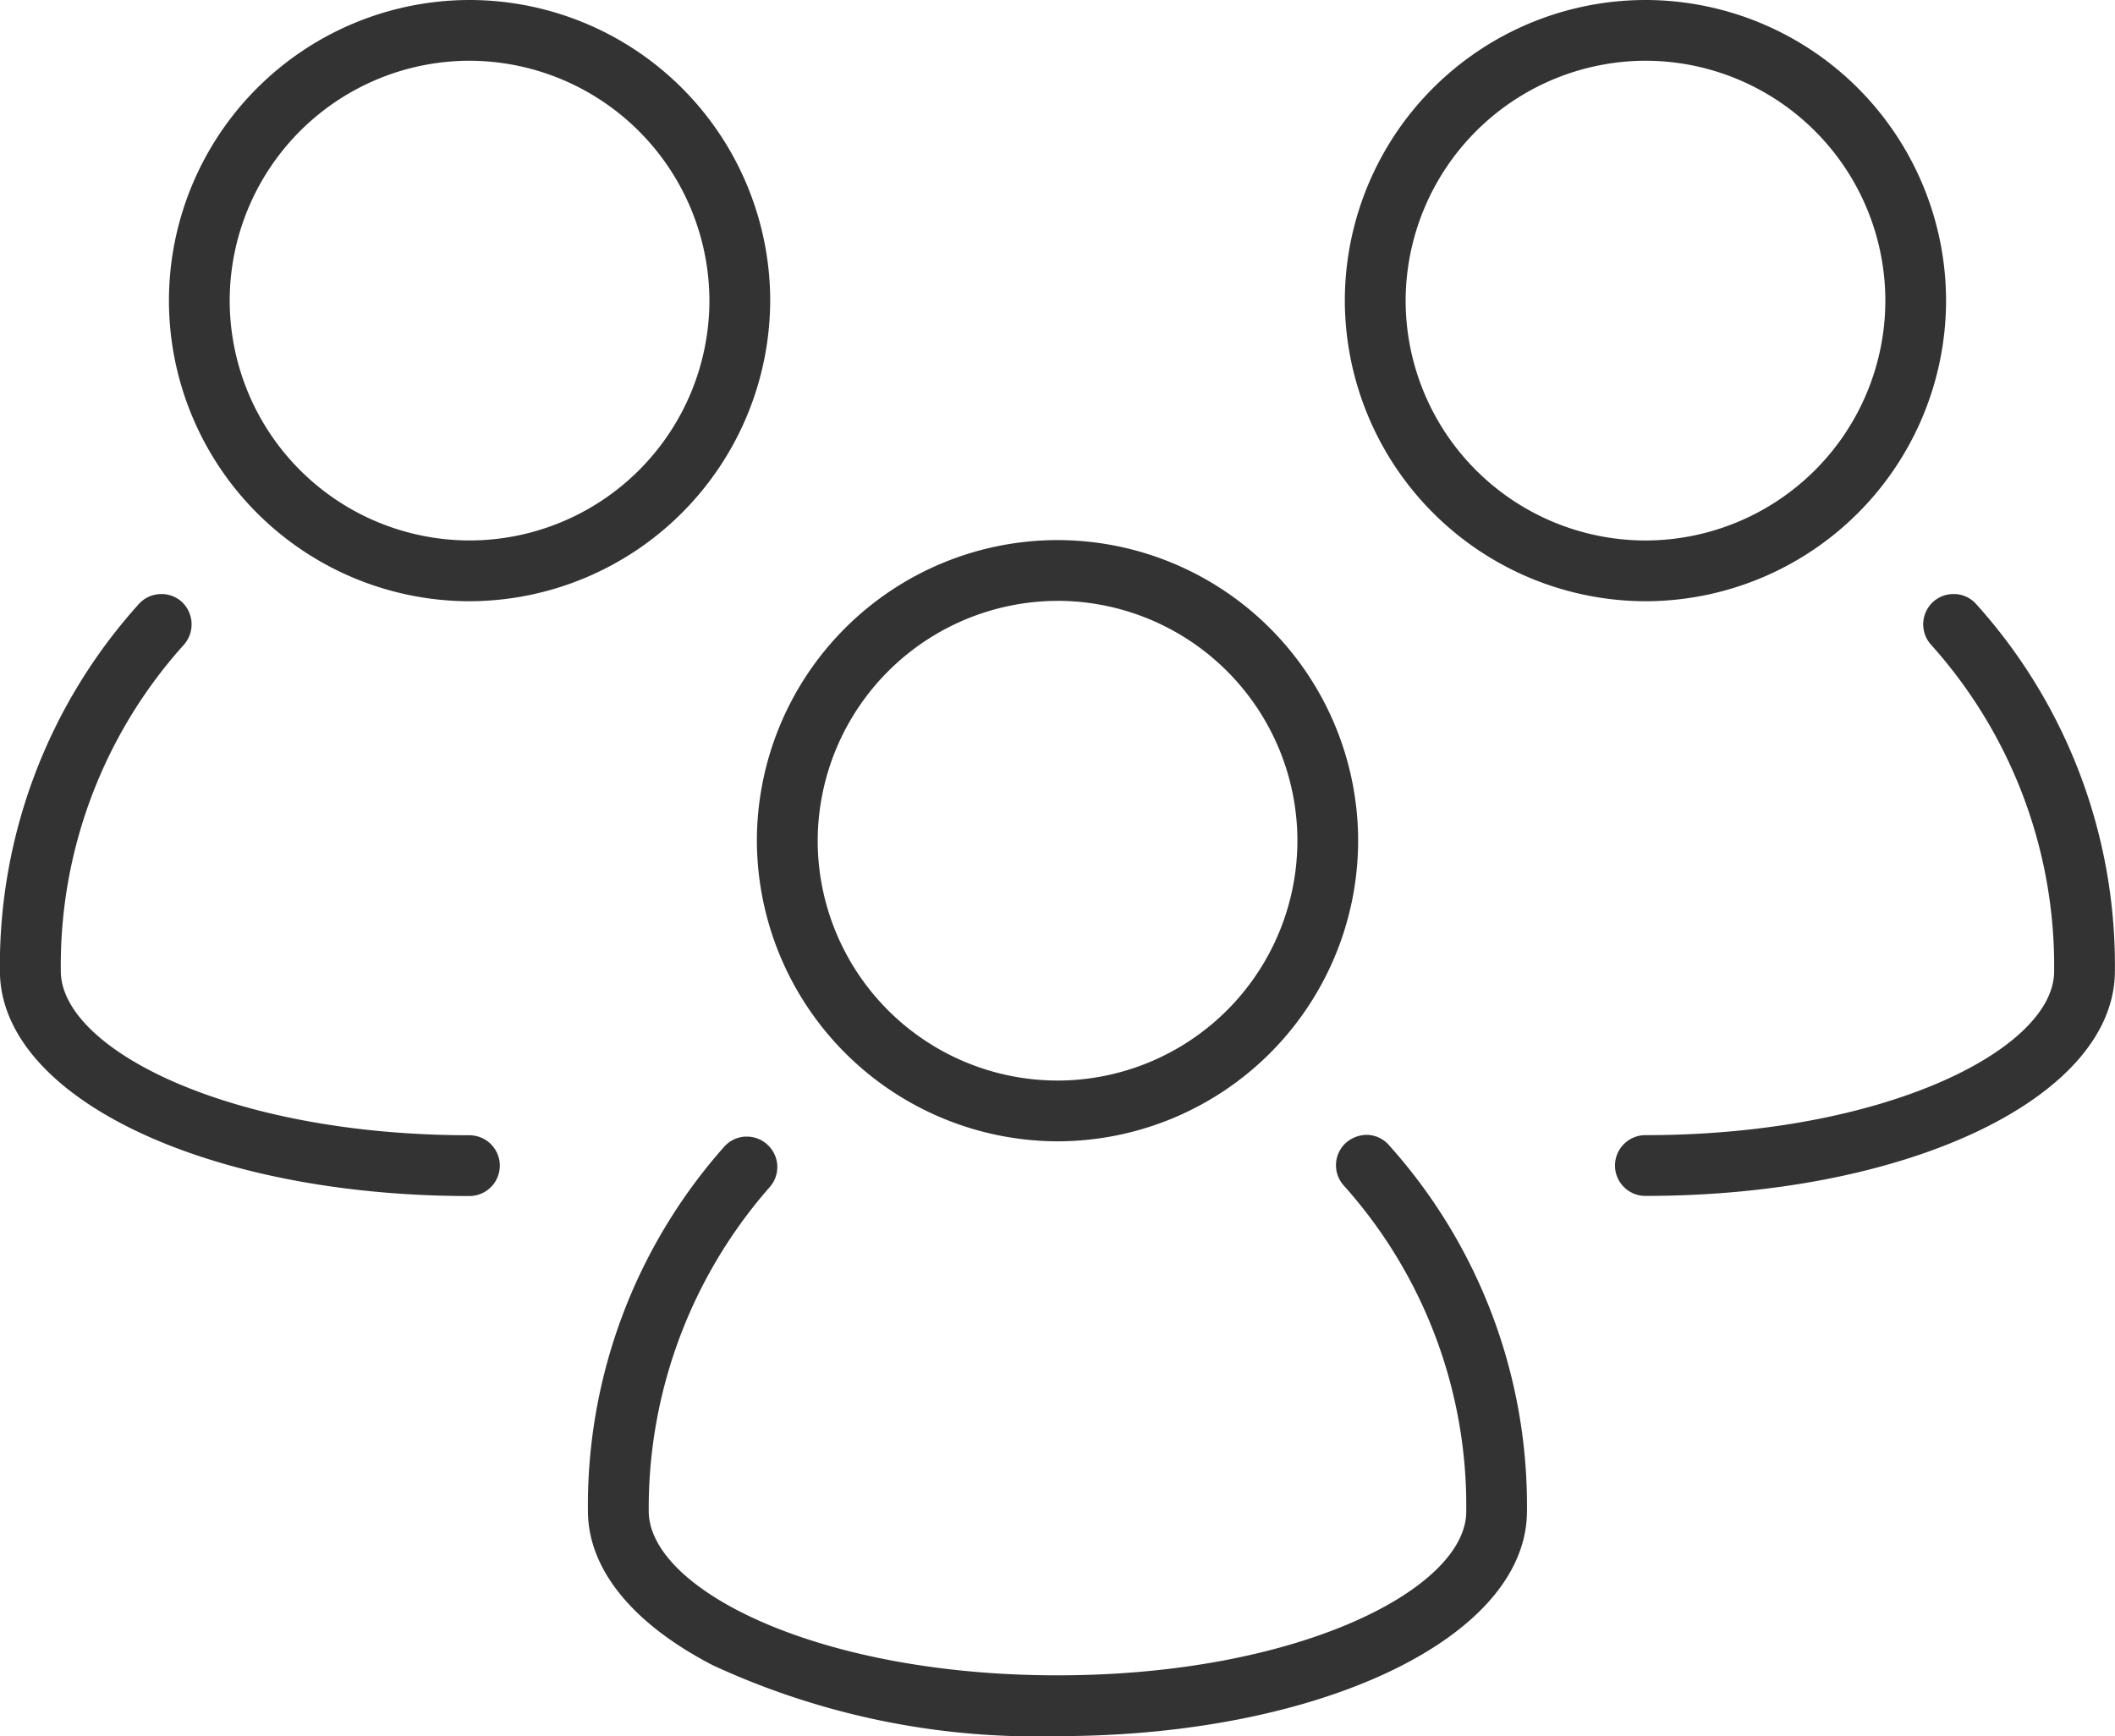
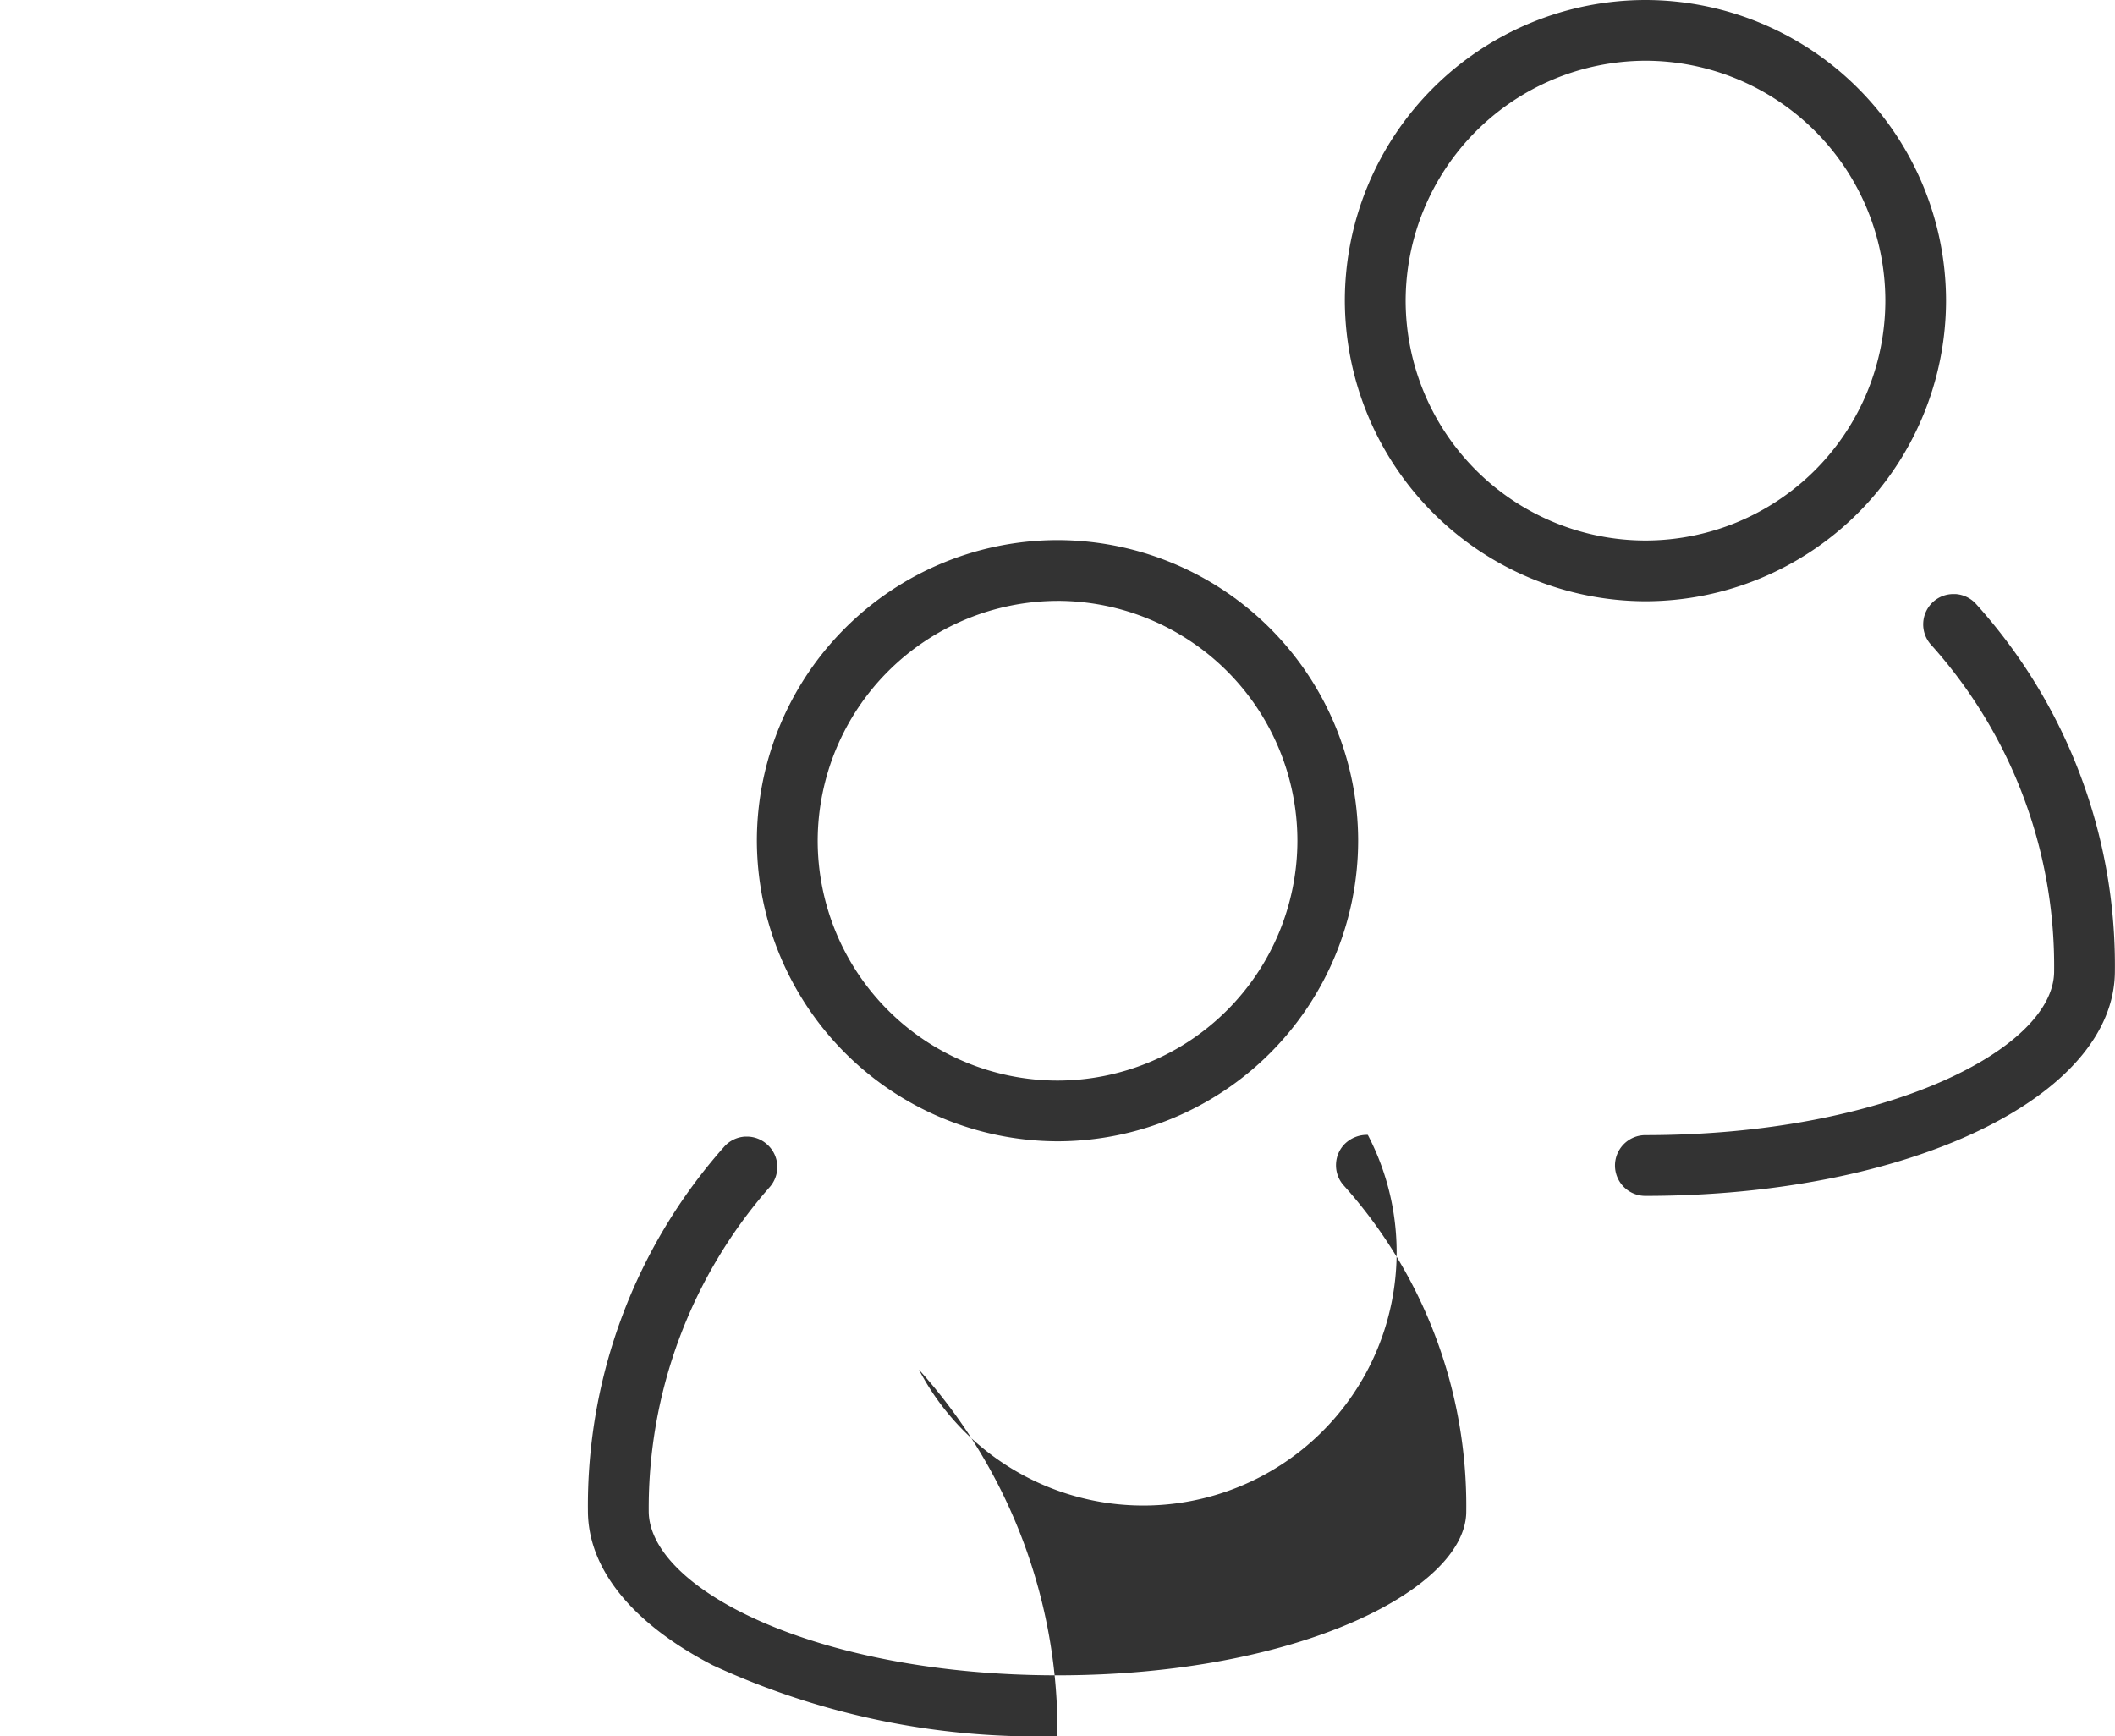
<svg xmlns="http://www.w3.org/2000/svg" width="83.993" height="68.946" viewBox="0 0 83.993 68.946">
  <g id="aboutus_icon04" transform="translate(-3754.47 2279.262)">
-     <path id="Path_1004" data-name="Path 1004" d="M3808.789-2234.193a1.265,1.265,0,0,0-.865.313l-.016.014a1.193,1.193,0,0,0-.38.824,1.194,1.194,0,0,0,.312.866,19.043,19.043,0,0,1,4.859,12.941c0,3.068-6.666,6.505-16.233,6.505s-16.233-3.438-16.233-6.525a19.321,19.321,0,0,1,4.78-12.836,1.213,1.213,0,0,0,.325-.888,1.2,1.2,0,0,0-.4-.833,1.2,1.2,0,0,0-.808-.312l-.064,0a1.2,1.2,0,0,0-.834.4,21.464,21.464,0,0,0-5.414,14.459c0,2.306,1.761,4.48,4.96,6.135a30.607,30.607,0,0,0,13.685,2.815c10.456,0,18.647-3.926,18.647-8.936a21.418,21.418,0,0,0-5.5-14.556A1.193,1.193,0,0,0,3808.789-2234.193Z" fill="#333" />
+     <path id="Path_1004" data-name="Path 1004" d="M3808.789-2234.193a1.265,1.265,0,0,0-.865.313l-.016.014a1.193,1.193,0,0,0-.38.824,1.194,1.194,0,0,0,.312.866,19.043,19.043,0,0,1,4.859,12.941c0,3.068-6.666,6.505-16.233,6.505s-16.233-3.438-16.233-6.525a19.321,19.321,0,0,1,4.78-12.836,1.213,1.213,0,0,0,.325-.888,1.2,1.2,0,0,0-.4-.833,1.2,1.2,0,0,0-.808-.312l-.064,0a1.2,1.2,0,0,0-.834.4,21.464,21.464,0,0,0-5.414,14.459c0,2.306,1.761,4.48,4.96,6.135a30.607,30.607,0,0,0,13.685,2.815a21.418,21.418,0,0,0-5.5-14.556A1.193,1.193,0,0,0,3808.789-2234.193Z" fill="#333" />
    <path id="Path_1005" data-name="Path 1005" d="M3832.965-2255.256l-.008-.009a1.2,1.2,0,0,0-.83-.406l-.075,0a1.2,1.2,0,0,0-.8.3,1.209,1.209,0,0,0-.106,1.7,19.08,19.08,0,0,1,4.9,12.983c0,3.069-6.667,6.506-16.234,6.506a1.208,1.208,0,0,0-1.206,1.207,1.207,1.207,0,0,0,1.206,1.206c10.456,0,18.647-3.925,18.647-8.936A21.421,21.421,0,0,0,3832.965-2255.256Z" fill="#333" />
    <path id="Path_1006" data-name="Path 1006" d="M3796.468-2233.937a11.952,11.952,0,0,0,11.938-11.939,11.953,11.953,0,0,0-11.94-11.938,11.951,11.951,0,0,0-11.938,11.938A11.973,11.973,0,0,0,3796.468-2233.937Zm0-21.464h0a9.536,9.536,0,0,1,9.526,9.525,9.536,9.536,0,0,1-9.526,9.526,9.535,9.535,0,0,1-9.525-9.526A9.55,9.55,0,0,1,3796.465-2255.4Z" fill="#333" />
    <path id="Path_1007" data-name="Path 1007" d="M3819.817-2255.385a11.952,11.952,0,0,0,11.937-11.939,11.952,11.952,0,0,0-11.939-11.938,11.951,11.951,0,0,0-11.938,11.938A11.972,11.972,0,0,0,3819.817-2255.385Zm0-21.465h0a9.537,9.537,0,0,1,9.526,9.526,9.536,9.536,0,0,1-9.526,9.526,9.535,9.535,0,0,1-9.525-9.526A9.551,9.551,0,0,1,3819.813-2276.85Z" fill="#333" />
-     <path id="Path_1008" data-name="Path 1008" d="M3773.117-2234.178c-9.566,0-16.232-3.437-16.232-6.523a19.016,19.016,0,0,1,4.847-12.911,1.225,1.225,0,0,0-.053-1.759,1.2,1.2,0,0,0-.8-.3,1.211,1.211,0,0,0-.906.407l-.007.009a21.42,21.42,0,0,0-5.5,14.541c0,5.025,8.191,8.95,18.646,8.95a1.208,1.208,0,0,0,1.207-1.206A1.208,1.208,0,0,0,3773.117-2234.178Z" fill="#333" />
-     <path id="Path_1009" data-name="Path 1009" d="M3773.117-2255.385a11.975,11.975,0,0,0,11.94-11.941,11.952,11.952,0,0,0-11.94-11.936,11.951,11.951,0,0,0-11.938,11.938A11.952,11.952,0,0,0,3773.117-2255.385Zm0-21.465a9.552,9.552,0,0,1,9.526,9.525h0a9.536,9.536,0,0,1-9.526,9.526,9.536,9.536,0,0,1-9.525-9.526A9.537,9.537,0,0,1,3773.117-2276.85Z" fill="#333" />
  </g>
</svg>